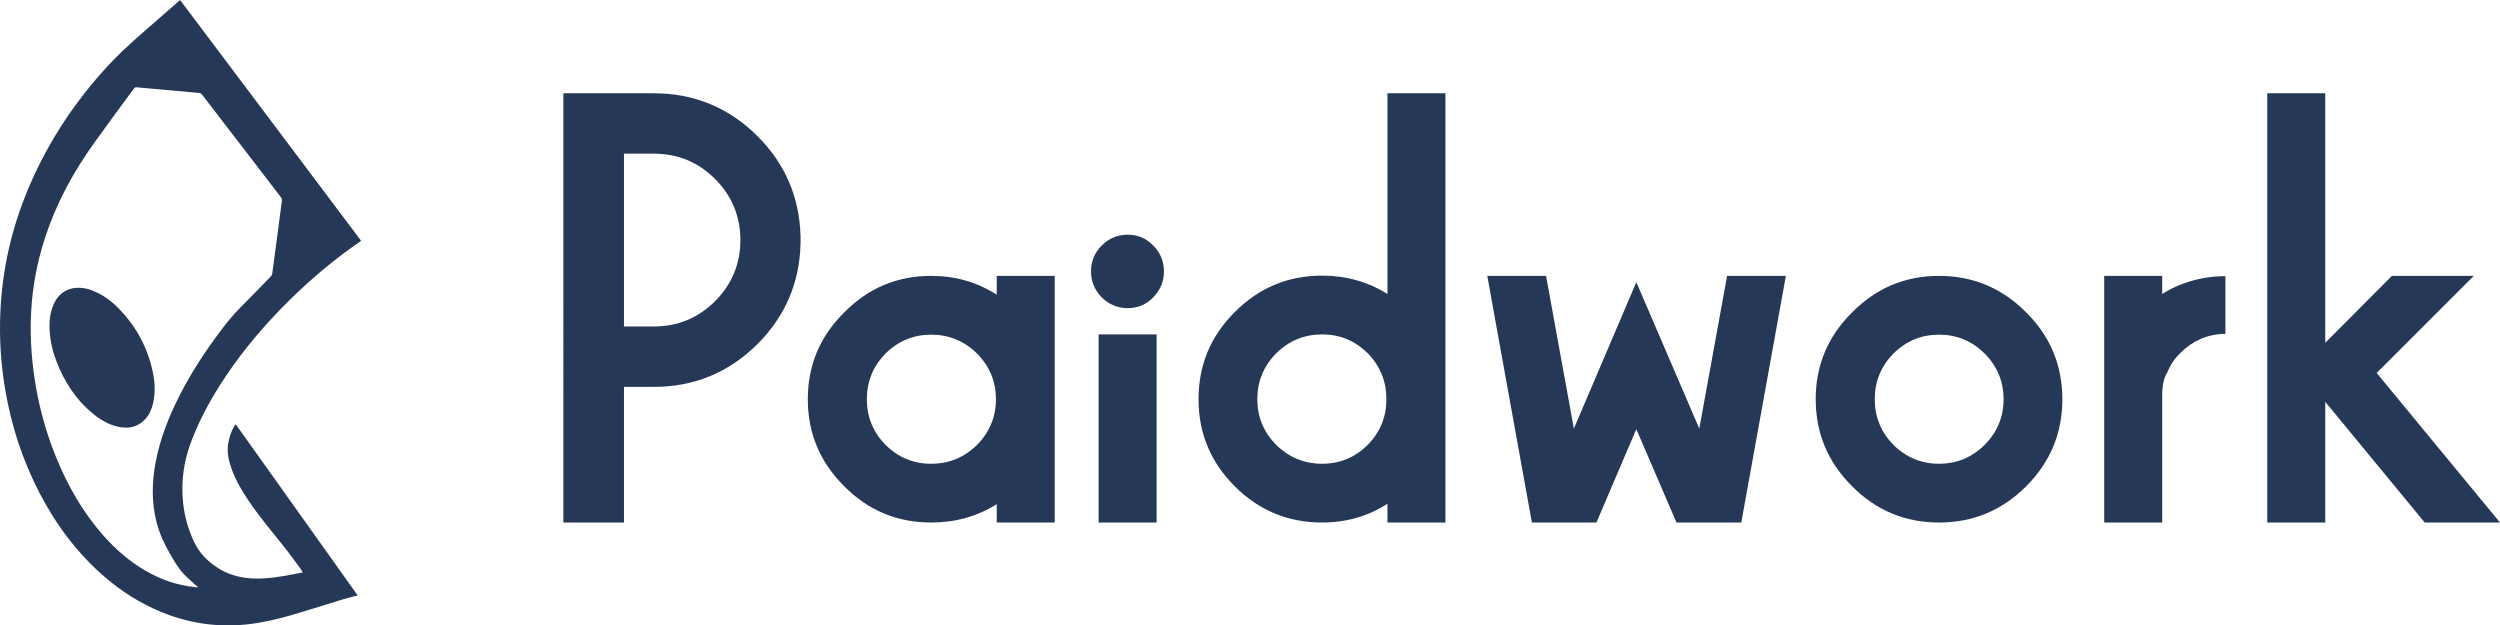
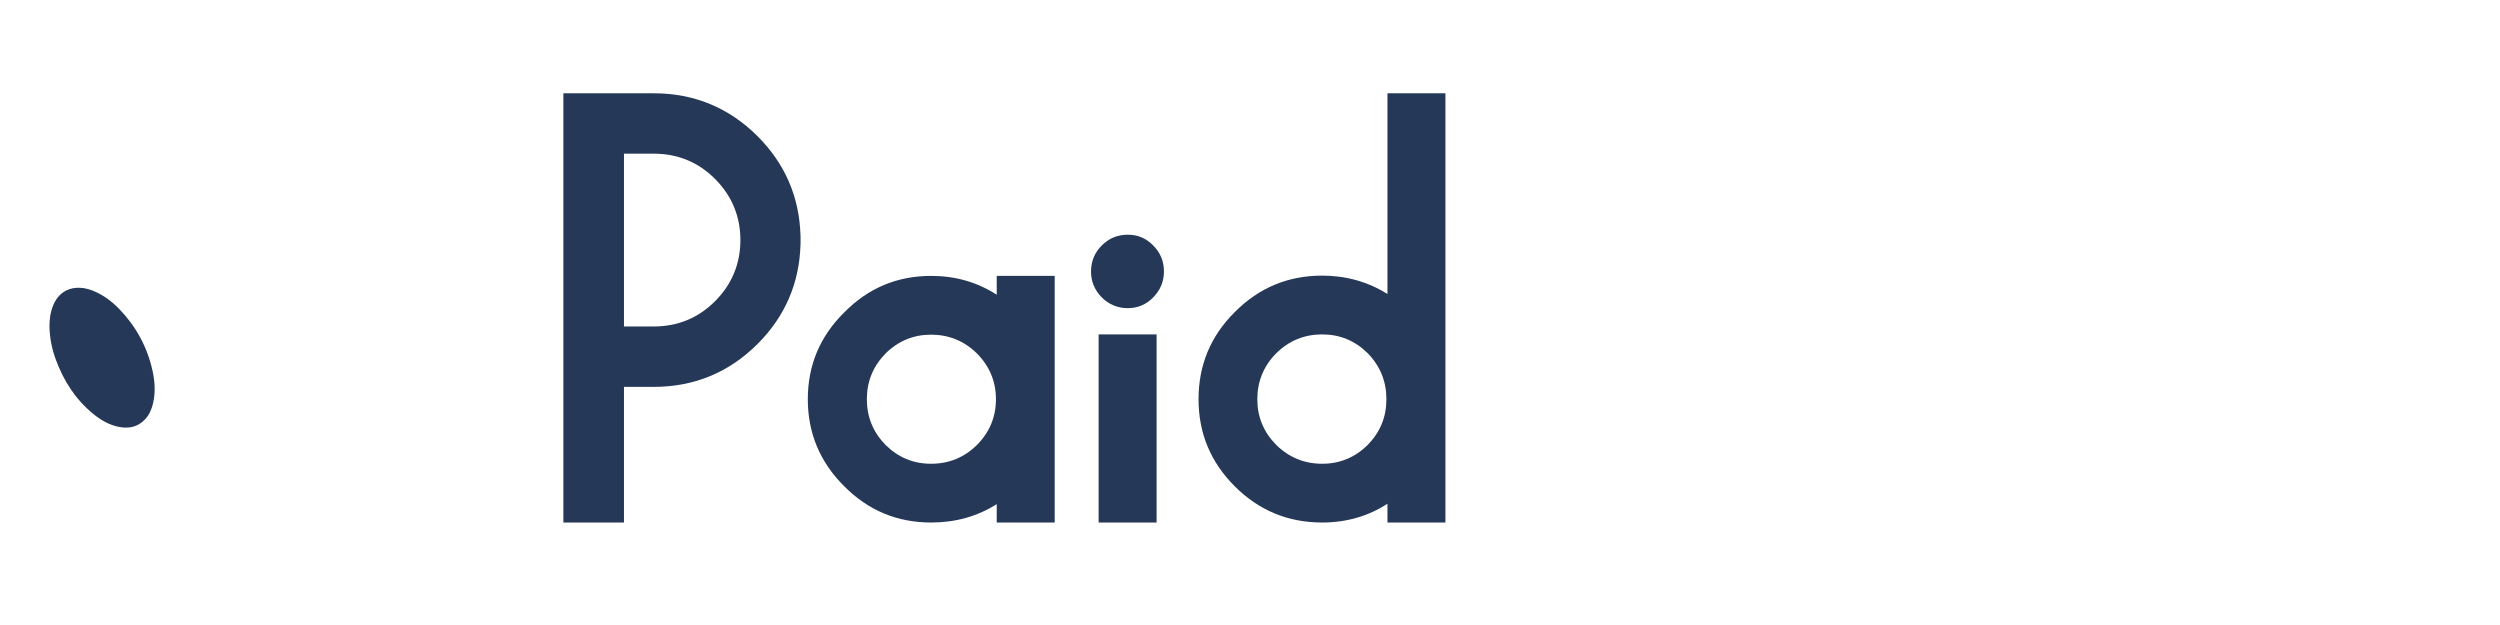
<svg xmlns="http://www.w3.org/2000/svg" viewBox="0 0 1775.99 444.28">
  <g id="a" />
  <g id="b">
    <g id="c">
      <g>
-         <path d="M254.16,423.02c-3.52,.9-6.8,1.61-10,2.58-10.03,3.04-20.04,6.17-30.05,9.27-9.91,3.07-19.92,5.77-30.16,7.52-23.97,4.1-47.21,1.55-69.69-7.75-14.39-5.95-27.39-14.17-39.23-24.25-19.65-16.73-34.81-36.98-46.72-59.75-12.21-23.33-20.23-48.07-24.64-74.01C.58,258.49-.56,240.21,.25,221.82c1.31-29.85,7.74-58.57,19.15-86.17,12.83-31.03,30.6-58.95,52.85-84.05,9.86-11.13,20.73-21.21,31.99-30.89,7.61-6.55,15.12-13.21,22.68-19.82,.31-.27,.62-.53,1.02-.88,42.9,57.05,85.73,114.02,128.61,171.05-2.15,1.51-4.22,2.95-6.27,4.42-19.05,13.65-36.55,29.09-52.76,46-15.42,16.1-29.38,33.36-41.33,52.21-8.41,13.27-15.68,27.12-21.04,41.91-4.42,12.19-6.2,24.79-5.4,37.73,.68,11.04,3.38,21.56,8.11,31.6,3.62,7.68,9.21,13.45,16.17,18.06,8.34,5.53,17.62,7.87,27.53,8.01,9.34,.13,18.48-1.4,27.6-3.2,1.88-.37,3.76-.76,5.84-1.18-.43-.8-.72-1.53-1.17-2.14-4.07-5.48-8.03-11.05-12.29-16.38-8.2-10.26-16.7-20.29-24.11-31.15-5.22-7.66-9.99-15.56-13.09-24.36-2.02-5.76-3.28-11.67-2.18-17.78,.76-4.2,1.97-8.3,4.23-12,.2-.32,.4-.64,.62-.95,.06-.09,.16-.16,.47-.44,28.88,40.52,57.72,81,86.67,121.62m-113.6-5.79c.03-.08,.05-.16,.08-.24-.39-.32-.8-.63-1.18-.97-2.84-2.6-5.8-5.08-8.48-7.83-4.33-4.44-7.34-9.83-10.42-15.17-4.17-7.23-7.57-14.76-9.55-22.9-3.42-14.01-3.07-28.06-.38-42.12,3.1-16.14,9-31.3,16.36-45.92,8.6-17.08,19.04-33,30.6-48.21,4.07-5.35,8.29-10.55,13.07-15.31,7.38-7.35,14.59-14.88,21.85-22.35,.42-.43,.8-1.04,.88-1.62,.88-6.32,1.69-12.64,2.52-18.96,1.44-10.96,2.88-21.92,4.33-32.88,.13-1.02-.05-1.85-.71-2.72-18.65-24.22-37.27-48.45-55.87-72.71-.69-.9-1.46-1.26-2.54-1.36-6.92-.6-13.83-1.24-20.74-1.87-7.89-.72-15.78-1.45-23.68-2.12-.44-.04-1.09,.31-1.36,.68-9.24,12.56-18.54,25.06-27.62,37.73-10.13,14.14-19.2,28.92-26.43,44.78-9.04,19.84-15.24,40.51-17.91,62.17-2.42,19.67-1.96,39.32,.8,58.93,2.8,19.93,7.88,39.25,15.42,57.91,8.38,20.73,19.31,39.93,34.25,56.69,8.47,9.5,17.98,17.76,28.98,24.23,11.11,6.54,23,10.72,35.88,11.98,.62,.06,1.24,.09,1.86,.13" style="fill:#253858;" />
        <path d="M35.14,232.29c-.06-4.88,.52-10.33,2.7-15.5,3.52-8.35,10.11-12.66,18.93-12.35,3.71,.13,7.21,1.16,10.59,2.65,6.77,2.98,12.54,7.4,17.61,12.69,11.81,12.33,19.67,26.82,23.37,43.51,1.72,7.73,2.2,15.53,.36,23.34-.99,4.17-2.64,8.05-5.6,11.22-5.12,5.48-11.5,6.85-18.64,5.42-6.82-1.37-12.69-4.74-18.02-9.07-12.65-10.26-21.14-23.45-26.74-38.6-2.7-7.3-4.31-14.84-4.56-23.32" style="fill:#253858;" />
        <path d="M819.22,211.27c-4.97,5.1-11,7.64-18.08,7.64s-13.36-2.55-18.45-7.64c-5.1-5.22-7.64-11.37-7.64-18.45s2.54-13.36,7.64-18.45c5.1-5.1,11.25-7.64,18.45-7.64s13.11,2.55,18.08,7.64c5.09,5.1,7.64,11.25,7.64,18.45s-2.55,13.23-7.64,18.45m2.42,159.93h-41.19V237.56h41.19v133.65Z" style="fill:#253858;" />
        <path d="M708.07,195.99v13.38c-13.73-8.87-29.24-13.38-46.6-13.38-24.11,0-44.67,8.64-61.7,25.91-17.27,17.03-25.91,37.59-25.91,61.7s8.64,44.73,25.91,61.88c17.02,17.15,37.59,25.72,61.7,25.72,17.27,0,32.81-4.35,46.6-13.05v13.05h41.19V195.99h-41.19Zm-13.98,120.04c-9.07,8.95-19.95,13.42-32.62,13.42s-23.36-4.47-32.43-13.42c-8.83-9.07-13.23-19.88-13.23-32.43s4.41-23.36,13.23-32.43c9.07-8.95,19.88-13.42,32.43-13.42s23.55,4.47,32.62,13.42c8.95,9.07,13.42,19.88,13.42,32.43s-4.47,23.36-13.42,32.43" style="fill:#253858;" />
        <path d="M985.64,66.26V208.85c-13.92-8.7-29.39-13.05-46.41-13.05-24.23,0-44.92,8.64-62.07,25.91-17.15,17.03-25.72,37.65-25.72,61.88s8.58,44.73,25.72,61.88c17.15,17.15,37.84,25.72,62.07,25.72,17.31,0,32.76-4.5,46.41-13.34v13.34h41.19V66.26h-41.19Zm-13.98,249.77c-9.07,8.95-19.88,13.42-32.43,13.42s-23.55-4.47-32.62-13.42c-8.95-9.07-13.42-19.88-13.42-32.43s4.47-23.55,13.42-32.62c9.07-8.95,19.95-13.42,32.62-13.42s23.36,4.47,32.43,13.42c8.82,9.07,13.23,19.94,13.23,32.62s-4.41,23.36-13.23,32.43" style="fill:#253858;" />
-         <polygon points="1237 371.2 1190.96 371.2 1162.44 304.85 1134.1 371.2 1088.25 371.2 1056.56 195.99 1098.32 195.99 1118.07 304.47 1162.44 200.46 1207.17 304.47 1226.93 195.99 1268.68 195.99 1237 371.2" style="fill:#253858;" />
-         <path d="M1315.78,345.48c-17.27-17.15-25.91-37.77-25.91-61.88s8.64-44.67,25.91-61.7c17.02-17.27,37.59-25.91,61.7-25.91s44.74,8.64,61.88,25.91c17.15,17.03,25.72,37.59,25.72,61.7s-8.57,44.74-25.72,61.88c-17.15,17.15-37.78,25.72-61.88,25.72s-44.67-8.57-61.7-25.72m29.27-94.32c-8.82,9.07-13.23,19.88-13.23,32.43s4.41,23.36,13.23,32.43c9.07,8.95,19.88,13.42,32.43,13.42s23.36-4.47,32.43-13.42c8.95-9.07,13.42-19.88,13.42-32.43s-4.47-23.36-13.42-32.43c-9.07-8.95-19.88-13.42-32.43-13.42s-23.36,4.47-32.43,13.42" style="fill:#253858;" />
-         <path d="M1547.38,202.89c10.69-4.47,21.87-6.71,33.55-6.71v41.01c-6.09,0-11.93,1.18-17.52,3.54-5.34,2.36-10.13,5.66-14.35,9.88-4.23,4.1-7.39,8.82-9.51,14.17-2.36,3.61-3.54,8.95-3.54,16.03v90.4h-41.19V195.99h41.19v12.86c3.98-2.49,7.77-4.47,11.37-5.97" style="fill:#253858;" />
-         <polygon points="1775.99 371.2 1722.5 371.2 1651.85 285.46 1651.85 371.2 1610.66 371.2 1610.66 66.26 1651.85 66.26 1651.85 243.52 1699.2 195.99 1757.35 195.99 1688.39 264.96 1775.99 371.2" style="fill:#253858;" />
        <path d="M568.72,167.42h-.05c-.74-27.39-10.98-51.14-30.47-70.63-20.25-20.25-45.04-30.52-73.68-30.52h-64.31V371.2h43.06v-96.37h21.25c28.64,0,53.43-10.27,73.68-30.52,19.49-19.49,29.73-43.24,30.47-70.63h.04v-3.16h0v-3.11Zm-125.45-58.11v-.14h21.25c16.92,0,31.52,6.02,43.4,17.9,11.96,11.96,18.04,26.59,18.06,43.48-.02,16.88-6.09,31.51-18.06,43.47-11.88,11.88-26.48,17.9-43.4,17.9h-21.25V109.31Z" style="fill:#253858;" />
      </g>
    </g>
  </g>
</svg>